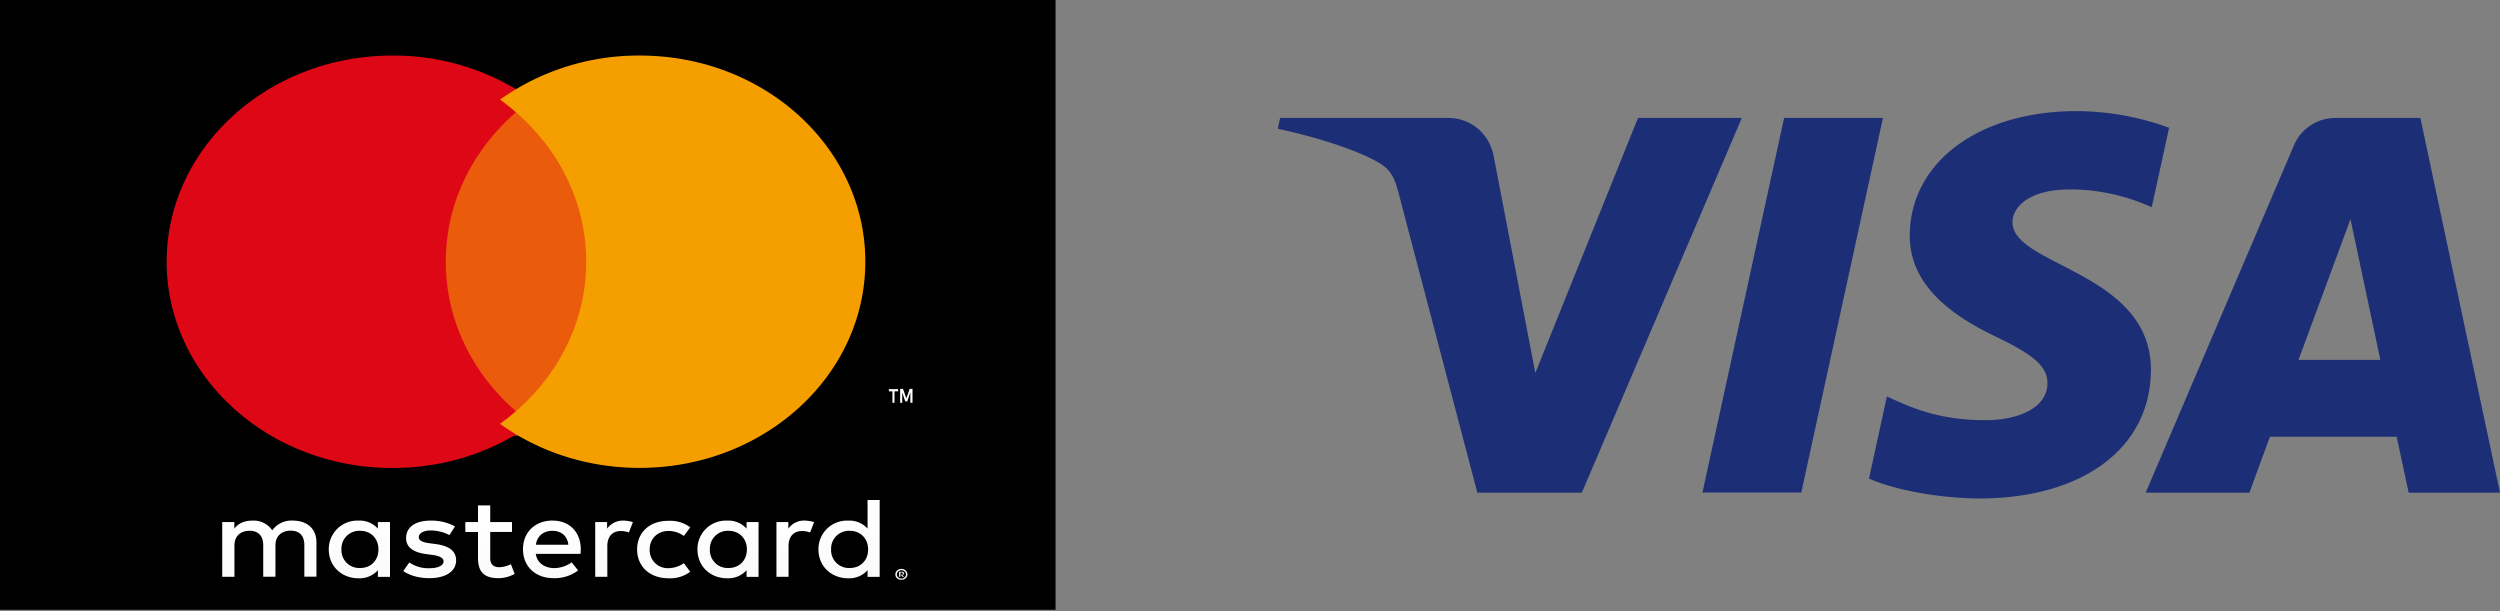
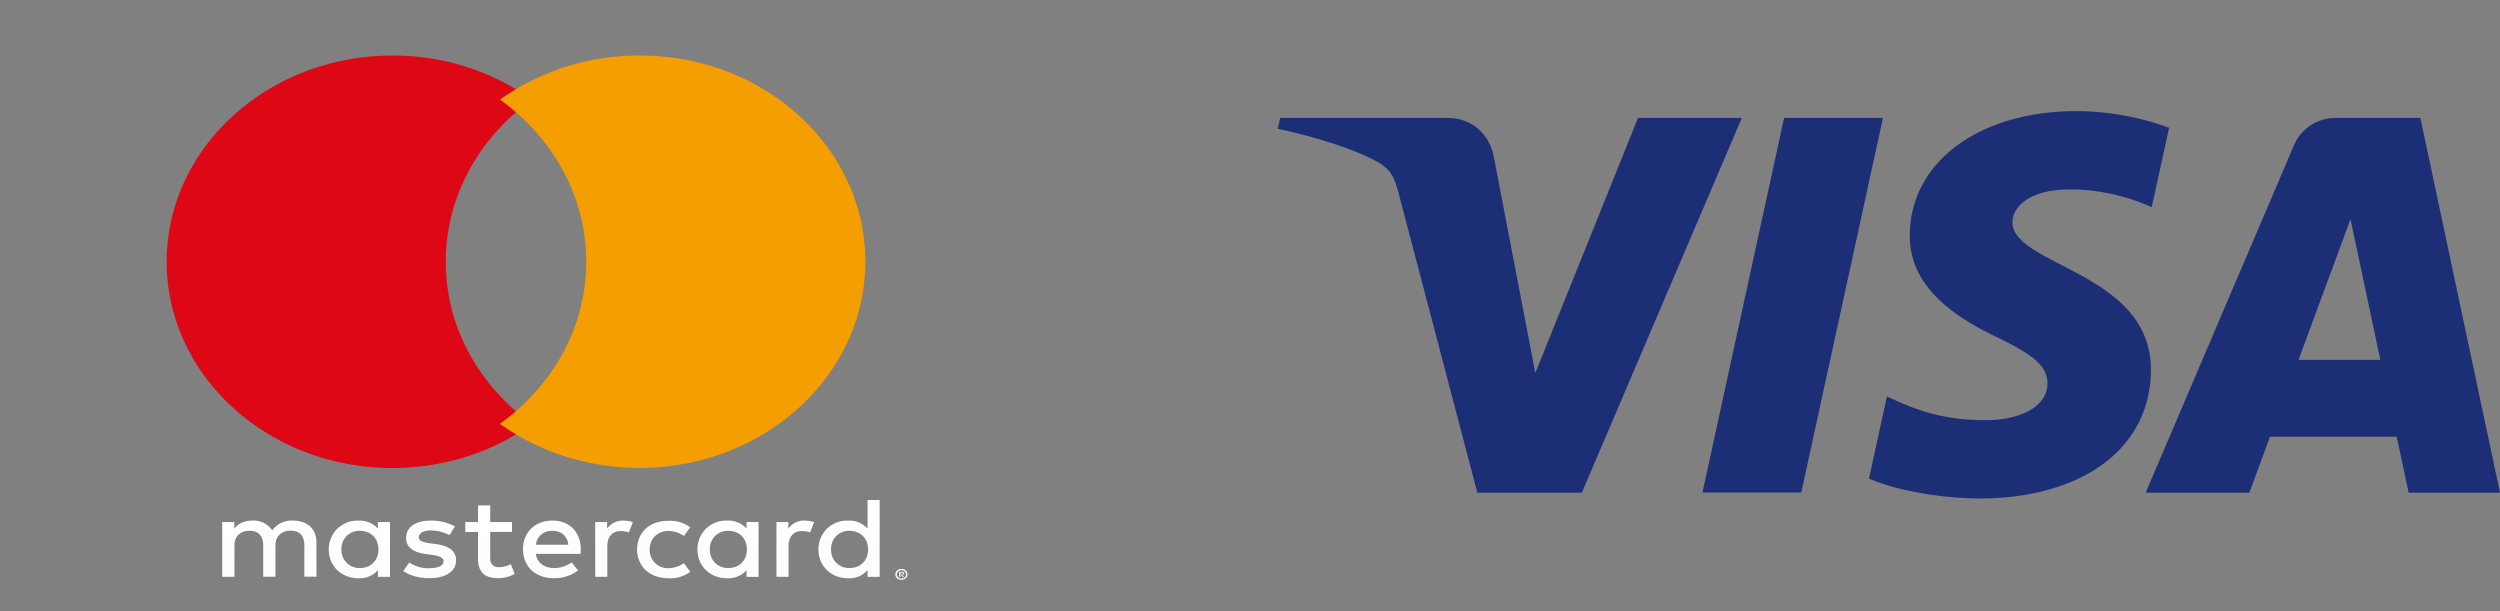
<svg xmlns="http://www.w3.org/2000/svg" xmlns:xlink="http://www.w3.org/1999/xlink" width="45" height="11">
  <rect width="100%" height="100%" fill="#808080" stroke="none" />
  <defs>
    <path id="a" d="M0 0h19v10.976H0z" />
-     <path id="c" d="M0 0h19v10.976H0z" />
    <path id="e" d="M0 0h19v10.976H0z" />
-     <path id="g" d="M0 0h19v10.976H0z" />
    <path id="i" d="M0 0h19v10.976H0z" />
  </defs>
  <g fill="none" fill-rule="evenodd">
-     <path fill="#000" fill-rule="nonzero" d="M0 0h19v10.976H0z" />
+     <path fill="#000" fill-rule="nonzero" d="M0 0h19H0z" />
    <mask id="b" fill="#fff">
      <use xlink:href="#a" />
    </mask>
    <path fill="#FFF" fill-rule="nonzero" d="M5.696 10.383v-.621c0-.234-.154-.387-.416-.391a.43.43 0 0 0-.38.175.4.4 0 0 0-.356-.175c-.116 0-.238.03-.326.144v-.118H4v.986h.22v-.566c0-.172.114-.263.274-.263.156 0 .244.093.244.26v.567h.22v-.566c0-.172.118-.263.274-.263.16 0 .246.093.246.26v.568h.218zm3.52-.986h-.392v-.3h-.22v.3h-.228v.179h.228v.466c0 .23.088.365.366.365a.6.6 0 0 0 .294-.077l-.068-.175a.5.5 0 0 1-.208.055c-.118 0-.164-.066-.164-.165v-.47h.392zm2.006-.026a.35.35 0 0 0-.294.144v-.118h-.214v.986h.218v-.555c0-.163.086-.269.24-.269a.4.4 0 0 1 .148.026l.072-.187a.6.6 0 0 0-.17-.027m-3.032.104a.9.9 0 0 0-.44-.104c-.274 0-.44.117-.44.314q0 .242.364.289l.112.015c.128.016.198.058.198.113 0 .077-.094.126-.256.126a.6.6 0 0 1-.36-.104l-.11.155c.16.108.352.128.468.128.312 0 .484-.132.484-.32 0-.173-.132-.263-.368-.294l-.112-.015c-.102-.012-.192-.042-.192-.107 0-.073.086-.123.216-.123.138 0 .272.048.336.084zm3.278.415c0 .3.22.519.568.519a.6.6 0 0 0 .388-.117l-.114-.155a.5.5 0 0 1-.282.09.325.325 0 0 1-.334-.335c0-.2.146-.333.334-.335q.152 0 .282.09l.114-.155a.6.6 0 0 0-.388-.117c-.348-.004-.568.215-.568.515m-1.52-.52c-.316 0-.534.21-.534.516 0 .314.226.521.55.521a.7.7 0 0 0 .442-.139l-.116-.146a.55.55 0 0 1-.314.104c-.152 0-.306-.078-.332-.256h.806q.003-.04.004-.082c0-.309-.202-.517-.506-.517zm-.004.185c.16 0 .27.095.286.25h-.584c.02-.145.124-.25.298-.25M7.02 9.89v-.493h-.218v.118a.44.44 0 0 0-.35-.144.513.513 0 0 0-.534.519c0 .301.23.519.534.519a.44.44 0 0 0 .35-.145v.12h.218zm-.874 0a.32.32 0 0 1 .336-.335c.2 0 .33.143.33.335s-.13.334-.33.334a.32.32 0 0 1-.336-.334m8.338-.52a.35.35 0 0 0-.294.145v-.118h-.214v.986h.218v-.555c0-.163.086-.269.24-.269a.4.4 0 0 1 .148.026l.072-.187a.6.6 0 0 0-.17-.027zm1.742.87a.1.1 0 0 1 .076.03q.015.013.024.031a.1.1 0 0 1 .008.038.1.1 0 0 1-.008.039.1.1 0 0 1-.024.03.1.1 0 0 1-.076.027.1.1 0 0 1-.044-.006.1.1 0 0 1-.034-.02.1.1 0 0 1-.024-.031.1.1 0 0 1-.008-.039.1.1 0 0 1 .032-.07.1.1 0 0 1 .034-.021.1.1 0 0 1 .044-.007zm0 .174a.1.1 0 0 0 .032-.005.1.1 0 0 0 .026-.017.1.1 0 0 0 .018-.023.1.1 0 0 0 .006-.03.1.1 0 0 0-.006-.029.1.1 0 0 0-.018-.024.1.1 0 0 0-.026-.016.1.1 0 0 0-.032-.006.1.1 0 0 0-.032.006.1.1 0 0 0-.026.016.1.1 0 0 0-.018.024.1.1 0 0 0-.006.03q0 .015.006.029a.1.1 0 0 0 .018.023.1.1 0 0 0 .026.017.1.1 0 0 0 .032.005m.006-.122q.02.001.03.007.011.009.01.022t-.008.018q-.009.008-.024.01l.032.034h-.026l-.03-.034h-.01v.034h-.022v-.091zm-.024.017v.035h.024q.009 0 .014-.005.007-.006.006-.014a.02.02 0 0 0-.006-.013q-.006-.005-.014-.006h-.024zm-2.554-.42v-.492h-.216v.118a.44.44 0 0 0-.35-.144.513.513 0 0 0-.534.519c0 .301.23.519.534.519a.44.44 0 0 0 .35-.145v.12h.216V9.89zm-.876 0a.32.32 0 0 1 .336-.334c.198 0 .33.143.33.335s-.13.334-.33.334a.32.32 0 0 1-.336-.334zm3.056 0V9h-.218v.515a.44.44 0 0 0-.35-.144.513.513 0 0 0-.534.519c0 .301.23.519.534.519a.44.44 0 0 0 .35-.145v.12h.218V9.89zm-.874 0a.32.32 0 0 1 .336-.334c.198 0 .33.143.33.335s-.132.334-.33.334a.32.32 0 0 1-.336-.334z" mask="url(#b)" />
    <mask id="d" fill="#fff">
      <use xlink:href="#c" />
    </mask>
    <path fill="#EA5B0B" fill-rule="nonzero" d="M8 2h3.912v5.838H8z" mask="url(#d)" />
    <mask id="f" fill="#fff">
      <use xlink:href="#e" />
    </mask>
    <path fill="#DE0716" fill-rule="nonzero" d="M8.024 4.711c0-1.184.606-2.238 1.552-2.918A4.3 4.3 0 0 0 7.064 1C4.82 1 3 2.663 3 4.713c.002 2.048 1.82 3.711 4.064 3.711.948 0 1.82-.296 2.512-.793-.946-.68-1.552-1.736-1.552-2.92" mask="url(#f)" />
    <mask id="h" fill="#fff">
      <use xlink:href="#g" />
    </mask>
-     <path fill="#FFF" fill-rule="nonzero" d="M16.101 7.25v-.206h.065v-.04H16v.04h.064v.206zm.324 0V7h-.051l-.06.17-.06-.17h-.051v.25h.037v-.187l.054.162h.037l.055-.165v.19h.04z" mask="url(#h)" />
    <mask id="j" fill="#fff">
      <use xlink:href="#i" />
    </mask>
    <path fill="#F59E00" fill-rule="nonzero" d="M15.576 4.71c0 2.05-1.82 3.712-4.064 3.712-.948 0-1.82-.296-2.512-.793.944-.68 1.552-1.734 1.552-2.918S9.944 2.473 9 1.793A4.3 4.3 0 0 1 11.512 1c2.246-.004 4.064 1.66 4.064 3.71" mask="url(#j)" />
    <path fill="#1C2F76" fill-rule="nonzero" d="m31.353 2.123-2.88 6.745h-1.881l-1.415-5.384c-.086-.332-.162-.452-.424-.593-.426-.227-1.132-.441-1.753-.573l.042-.195h3.024c.385 0 .732.252.82.686l.75 3.905 1.848-4.591h1.87zm7.364 4.543c.007-1.78-2.508-1.877-2.492-2.673.005-.243.241-.5.753-.566.255-.032.957-.057 1.753.303l.313-1.43A4.9 4.9 0 0 0 37.38 2c-1.758 0-2.994.916-3.004 2.23-.011.97.883 1.51 1.557 1.834.692.33.924.543.921.838-.004.453-.553.653-1.063.66-.893.013-1.412-.237-1.827-.426l-.322 1.478c.415.186 1.181.35 1.978.359 1.867 0 3.09-.907 3.096-2.307zm4.639 2.202H45l-1.433-6.745h-1.52a.81.81 0 0 0-.757.495l-2.668 6.25h1.867l.37-1.007h2.281zm-1.983-2.39.936-2.533.537 2.532zm-7.48-4.355-1.47 6.743h-1.779l1.47-6.743h1.78z" />
  </g>
</svg>